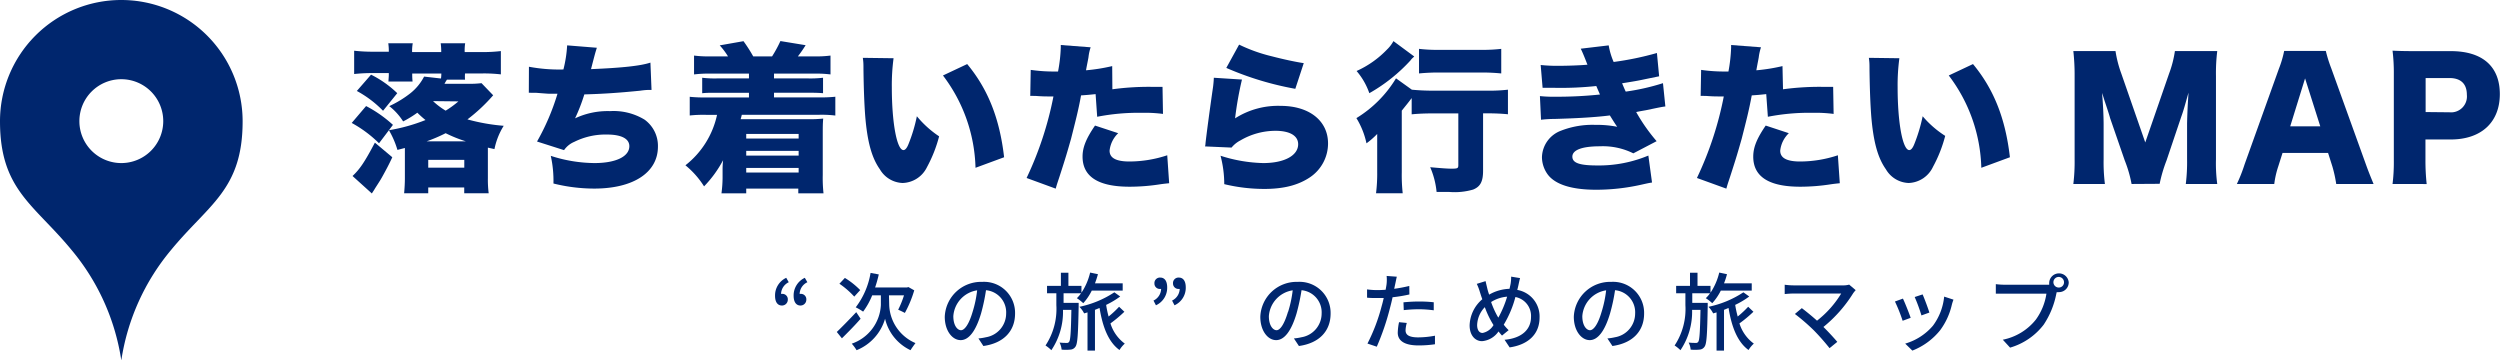
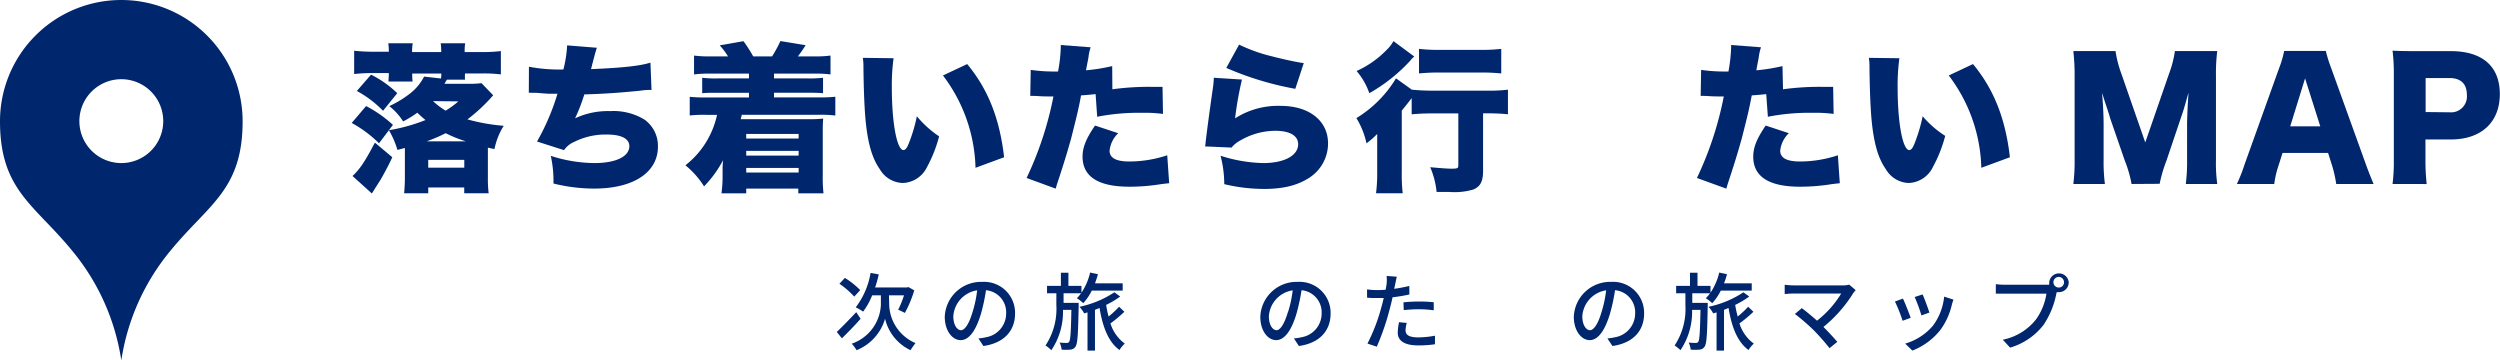
<svg xmlns="http://www.w3.org/2000/svg" viewBox="0 0 429.26 61.88">
  <defs>
    <style>.cls-1{fill:#00266e;}</style>
  </defs>
  <g id="レイヤー_2" data-name="レイヤー 2">
    <g id="contents">
-       <path class="cls-1" d="M135.43,48.46a2.3,2.3,0,0,0-1.32,2h.16a.93.93,0,0,1,1,1,1,1,0,0,1-1,1c-.77,0-1.19-.61-1.19-1.68A3.33,3.33,0,0,1,135,47.7Zm3.2,0a2.29,2.29,0,0,0-1.33,2h.15a.93.93,0,0,1,1,1,1,1,0,0,1-1,1c-.75,0-1.18-.61-1.18-1.68a3.33,3.33,0,0,1,1.92-3.08Z" />
      <path class="cls-1" d="M147.77,54.73c-1,1.16-2.23,2.39-3.21,3.36L143.68,57c.83-.79,2.12-2.11,3.34-3.4Zm-1.09-3.8a14.52,14.52,0,0,0-2.55-2.21l.94-1a13.65,13.65,0,0,1,2.63,2.09Zm6,1.45a7.4,7.4,0,0,0,4.51,6.53c-.24.32-.66.9-.85,1.22a8,8,0,0,1-4.37-5.4,8.33,8.33,0,0,1-4.89,5.4,7.37,7.37,0,0,0-.83-1.12,7.41,7.41,0,0,0,5-6.63V50.71h-1.49a12.51,12.51,0,0,1-1.56,2.8,9.37,9.37,0,0,0-1.27-.74,13.32,13.32,0,0,0,2.55-5.91l1.41.26a21.59,21.59,0,0,1-.63,2.24h5.46l.26-.07,1,.56a19.38,19.38,0,0,1-1.61,3.88c-.29-.15-.83-.42-1.15-.55a15.87,15.87,0,0,0,1-2.47h-2.58Z" />
      <path class="cls-1" d="M168,58.11a8.5,8.5,0,0,0,1.27-.2,4.14,4.14,0,0,0,3.49-4.08,3.81,3.81,0,0,0-3.46-4,32.75,32.75,0,0,1-.85,4c-.87,2.93-2.06,4.57-3.5,4.57s-2.73-1.61-2.73-4a6.24,6.24,0,0,1,6.43-6,5.32,5.32,0,0,1,5.64,5.43c0,3-1.93,5.09-5.44,5.58Zm-1-4.56a19.73,19.73,0,0,0,.78-3.7,4.82,4.82,0,0,0-4.09,4.44c0,1.66.74,2.41,1.32,2.41S166.35,55.77,167,53.55Z" />
      <path class="cls-1" d="M185.21,52s0,.4,0,.57c-.09,4.76-.18,6.43-.54,6.94a1.1,1.1,0,0,1-.89.52,7.8,7.8,0,0,1-1.5,0,3.21,3.21,0,0,0-.35-1.21,10.63,10.63,0,0,0,1.22.06.43.43,0,0,0,.43-.2c.22-.31.31-1.66.38-5.47h-1.44a11.77,11.77,0,0,1-2,6.92,6.3,6.3,0,0,0-1-.81,11.39,11.39,0,0,0,1.86-6.94V50.35h-1.6V49.08h2.38V46.83h1.29v2.25h2.24v1.18a10.61,10.61,0,0,0,1.49-3.46l1.34.28a16,16,0,0,1-.51,1.57h4.76V49.9h-5.31A9.3,9.3,0,0,1,186,52.06a7.49,7.49,0,0,0-1.1-.86,5.39,5.39,0,0,0,.72-.85h-3V52Zm7.85,1.53a22.78,22.78,0,0,1-2.39,2A6.78,6.78,0,0,0,193.13,59a4.85,4.85,0,0,0-.91,1.1c-1.92-1.39-2.9-4-3.42-7.22l-.79.32v7h-1.28V53.64l-.58.17a4.53,4.53,0,0,0-.81-1.13,17.27,17.27,0,0,0,6-2.49l1,.72a14.6,14.6,0,0,1-2.41,1.44,16.59,16.59,0,0,0,.42,2,16.57,16.57,0,0,0,1.8-1.68Z" />
-       <path class="cls-1" d="M198.06,51.61a2.3,2.3,0,0,0,1.31-2,.41.41,0,0,1-.15,0,.92.92,0,0,1-1-.95.94.94,0,0,1,1-1c.76,0,1.19.61,1.19,1.69a3.3,3.3,0,0,1-1.93,3.07Zm3.19,0a2.3,2.3,0,0,0,1.31-2,.36.36,0,0,1-.15,0,.93.93,0,0,1-1-.95.94.94,0,0,1,1-1c.76,0,1.19.61,1.19,1.69a3.3,3.3,0,0,1-1.93,3.07Z" />
      <path class="cls-1" d="M222.17,58.11a8.66,8.66,0,0,0,1.28-.2,4.14,4.14,0,0,0,3.48-4.08,3.81,3.81,0,0,0-3.45-4,34.79,34.79,0,0,1-.86,4c-.87,2.93-2.06,4.57-3.5,4.57s-2.72-1.61-2.72-4a6.23,6.23,0,0,1,6.42-6,5.33,5.33,0,0,1,5.65,5.43c0,3-1.93,5.09-5.44,5.58Zm-1-4.56a19.73,19.73,0,0,0,.79-3.7,4.82,4.82,0,0,0-4.09,4.44c0,1.66.74,2.41,1.32,2.41S220.49,55.77,221.15,53.55Z" />
      <path class="cls-1" d="M242,50.56a25.24,25.24,0,0,1-2.89.48c-.13.63-.29,1.26-.45,1.87a42.75,42.75,0,0,1-2.26,6.62l-1.6-.54a31.22,31.22,0,0,0,2.44-6.44c.13-.43.24-.91.35-1.38l-1.15,0c-.67,0-1.19,0-1.71-.06l0-1.42a12.75,12.75,0,0,0,1.75.12q.68,0,1.44-.06c.07-.42.15-.8.17-1.06a6.74,6.74,0,0,0,0-1.31l1.75.13c-.1.37-.21,1-.27,1.24l-.18.84c.87-.12,1.76-.29,2.59-.49Zm-.45,4.89a5.26,5.26,0,0,0-.21,1.25c0,.65.35,1.23,2.18,1.23a15.52,15.52,0,0,0,2.87-.29l0,1.47a19.31,19.31,0,0,1-2.84.2c-2.34,0-3.55-.77-3.55-2.19a10.17,10.17,0,0,1,.22-1.8Zm-.57-3.54c.77-.08,1.76-.14,2.69-.14a23.44,23.44,0,0,1,2.51.13l0,1.38a19.93,19.93,0,0,0-2.44-.18,24,24,0,0,0-2.71.15Z" />
-       <path class="cls-1" d="M261,47.75c-.1.36-.22.94-.29,1.26s-.12.51-.19.77a4.62,4.62,0,0,1,3.83,4.73c0,3-2.11,4.7-5.14,5.14l-.87-1.31c3.06-.27,4.54-1.86,4.54-3.89A3.3,3.3,0,0,0,260.2,51a17.93,17.93,0,0,1-2,4.75,7.69,7.69,0,0,0,.84.94l-1.14.93c-.21-.23-.41-.47-.6-.71a3.8,3.8,0,0,1-2.83,1.67c-1.14,0-2.13-.95-2.13-2.72a6.11,6.11,0,0,1,2.18-4.48c-.16-.42-.29-.84-.42-1.25a9.28,9.28,0,0,0-.53-1.39l1.51-.47c.09.42.21.9.31,1.32s.19.66.3,1a7.47,7.47,0,0,1,3.5-1c.07-.31.14-.6.19-.87a7.31,7.31,0,0,0,.09-1.22Zm-4.73,7.79a16.1,16.1,0,0,1-1.32-2.8,4.65,4.65,0,0,0-1.32,3.06c0,.84.34,1.37.94,1.37a2.83,2.83,0,0,0,1.87-1.35Zm1-1a18,18,0,0,0,1.51-3.6,6,6,0,0,0-2.75.92,14.79,14.79,0,0,0,1.11,2.47Z" />
      <path class="cls-1" d="M276,58.11a8.66,8.66,0,0,0,1.28-.2,4.14,4.14,0,0,0,3.48-4.08,3.8,3.8,0,0,0-3.45-4,31.08,31.08,0,0,1-.86,4c-.87,2.93-2.06,4.57-3.49,4.57s-2.73-1.61-2.73-4a6.24,6.24,0,0,1,6.43-6,5.32,5.32,0,0,1,5.64,5.43c0,3-1.93,5.09-5.44,5.58Zm-1-4.56a19.73,19.73,0,0,0,.78-3.7,4.82,4.82,0,0,0-4.09,4.44c0,1.66.74,2.41,1.32,2.41S274.36,55.77,275,53.55Z" />
      <path class="cls-1" d="M293.22,52s0,.4,0,.57c-.08,4.76-.17,6.43-.53,6.94a1.1,1.1,0,0,1-.89.52,7.9,7.9,0,0,1-1.51,0,3,3,0,0,0-.35-1.21,10.73,10.73,0,0,0,1.22.06.44.44,0,0,0,.44-.2c.22-.31.3-1.66.38-5.47h-1.44a11.77,11.77,0,0,1-2,6.92,6.79,6.79,0,0,0-1-.81,11.37,11.37,0,0,0,1.85-6.94V50.35h-1.59V49.08h2.38V46.83h1.29v2.25h2.23v1.18a10.62,10.62,0,0,0,1.5-3.46l1.33.28a12,12,0,0,1-.51,1.57h4.76V49.9h-5.31A9.6,9.6,0,0,1,294,52.06a7.59,7.59,0,0,0-1.11-.86,5.45,5.45,0,0,0,.73-.85h-3.05V52Zm7.85,1.53a21.89,21.89,0,0,1-2.4,2A6.79,6.79,0,0,0,301.14,59a4.85,4.85,0,0,0-.91,1.1c-1.92-1.39-2.91-4-3.43-7.22l-.78.32v7h-1.28V53.64l-.58.17a4.8,4.8,0,0,0-.81-1.13,17.27,17.27,0,0,0,6-2.49l1,.72a14.19,14.19,0,0,1-2.41,1.44,18.71,18.71,0,0,0,.43,2,17.55,17.55,0,0,0,1.8-1.68Z" />
      <path class="cls-1" d="M318.63,49.82a6.49,6.49,0,0,0-.42.51,23.3,23.3,0,0,1-5.12,5.81c.86.85,1.8,1.87,2.38,2.56l-1.33,1.08a38.54,38.54,0,0,0-2.69-3.05,34.37,34.37,0,0,0-3.26-2.82l1.19-1c.55.41,1.65,1.29,2.61,2.15a17.22,17.22,0,0,0,4.15-4.66H308c-.58,0-1.26.06-1.56.09V48.89A12.08,12.08,0,0,0,308,49h8.39a3.69,3.69,0,0,0,1.12-.13Z" />
      <path class="cls-1" d="M328.07,54.57l-1.38.51a27.82,27.82,0,0,0-1.32-3.31l1.37-.5C327.07,51.94,327.8,53.78,328.07,54.57Zm7.35-3.12a8.37,8.37,0,0,0-.28.87,11.72,11.72,0,0,1-2,4.37,11.44,11.44,0,0,1-4.78,3.51L327.13,59a9.89,9.89,0,0,0,4.76-3.07,10,10,0,0,0,1.93-5Zm-4.14,2.22-1.36.49A28.65,28.65,0,0,0,328.76,51l1.36-.45C330.38,51.13,331.09,53,331.28,53.67Z" />
      <path class="cls-1" d="M351.26,48.89c.17,0,.39,0,.6,0a2.85,2.85,0,0,1,0-.4,1.68,1.68,0,0,1,3.35,0,1.67,1.67,0,0,1-1.68,1.67,1.58,1.58,0,0,1-.38,0l-.07.27a14.47,14.47,0,0,1-2.18,5.33,11.23,11.23,0,0,1-5.76,3.93l-1.25-1.36a9.66,9.66,0,0,0,5.68-3.46,10.13,10.13,0,0,0,1.81-4.45h-7.12c-.63,0-1.21,0-1.57,0V48.79a12.82,12.82,0,0,0,1.57.1Zm3.14-.42a.91.91,0,1,0-.91.9A.89.89,0,0,0,354.4,48.47Z" />
      <path class="cls-1" d="M65.08,24.6a20.92,20.92,0,0,0-4.69-3.49l2.47-2.9a21.56,21.56,0,0,1,4.61,3.23ZM67.36,27c-.5,1.09-1,2.05-1.78,3.45-.28.49-.28.49-1.18,1.89-.22.39-.25.39-.55.88l-3.32-3c1.23-1.15,2.06-2.35,3.84-5.73Zm2.16-1.59-1.28.33a15,15,0,0,0-1.46-3.38,30.21,30.21,0,0,0,6.28-1.75,16.9,16.9,0,0,1-1.4-1.26,18.6,18.6,0,0,1-2.44,1.5,10.33,10.33,0,0,0-2.38-2.63A18.25,18.25,0,0,0,70.48,16a8.88,8.88,0,0,0,2.34-2.85l2.9.33a6.4,6.4,0,0,0,.06-.85h-5v.3A11.3,11.3,0,0,0,70.84,14H66.7c0-.3.06-.82.06-1.1v-.35H64.07a27.34,27.34,0,0,0-3.26.16v-4a29.26,29.26,0,0,0,3.45.17h2.5V8.8a9.35,9.35,0,0,0-.09-1.37h4.2a7.77,7.77,0,0,0-.11,1.51h5a10.06,10.06,0,0,0-.09-1.51h4.2a7.81,7.81,0,0,0-.08,1.51h2.85A26.34,26.34,0,0,0,86,8.77v4a25.39,25.39,0,0,0-3.15-.16h-3a5.79,5.79,0,0,0,0,1.07H76.74a7.88,7.88,0,0,0-.42.71h4a17.7,17.7,0,0,0,2.36-.11l2,2.08a29.14,29.14,0,0,1-4.42,4.14,33.31,33.31,0,0,0,6.23,1.1,12,12,0,0,0-1.59,4l-1.13-.25v5.24a18.79,18.79,0,0,0,.14,2.6h-4.2v-1H73.53v1H69.39c.08-.88.13-1.76.13-2.61V25.45Zm-3.75-6.39a18.68,18.68,0,0,0-4.5-3.4l2.44-2.8A18,18,0,0,1,68.21,16ZM80,24.27a23.15,23.15,0,0,1-3.48-1.4,27.25,27.25,0,0,1-3.27,1.4Zm-.28,4.52V27.45H73.53v1.34ZM74.35,17.36A12.47,12.47,0,0,0,76.52,19a16.56,16.56,0,0,0,2.19-1.59Z" />
      <path class="cls-1" d="M90.82,11.46a28.18,28.18,0,0,0,5.92.47,21.38,21.38,0,0,0,.64-4.14l5.1.41c-.31,1-.31,1-1,3.67,5.4-.22,8.55-.57,10.2-1.12l.19,4.69c-.71,0-1,0-2,.14-3.84.38-6.36.54-9.54.63a30.26,30.26,0,0,1-1.59,4.11,13.18,13.18,0,0,1,6-1.24,10.24,10.24,0,0,1,5.93,1.46,5.55,5.55,0,0,1,2.3,4.63c0,4.44-4.2,7.21-10.94,7.21a29.06,29.06,0,0,1-7-.87,19.74,19.74,0,0,0-.46-4.75A24.93,24.93,0,0,0,102.06,28c3.68,0,6-1.12,6-2.9,0-1.29-1.37-2-3.86-2a12,12,0,0,0-5.6,1.26,4,4,0,0,0-1.75,1.42l-4.64-1.48a39.53,39.53,0,0,0,3.51-8.2l-1,0c-.55,0-.58,0-2.72-.17-.38,0-.68,0-.9,0a1.29,1.29,0,0,0-.3,0Z" />
      <path class="cls-1" d="M122,12.64a20.36,20.36,0,0,0-2.83.14V9.54a18.74,18.74,0,0,0,2.83.14h3a12.28,12.28,0,0,0-1.42-1.89l4.08-.72a26.38,26.38,0,0,1,1.67,2.61h3.24a21.66,21.66,0,0,0,1.43-2.63l4.33.71A22,22,0,0,1,137,9.68h2.77a18.65,18.65,0,0,0,2.83-.14v3.24a20.09,20.09,0,0,0-2.83-.14H132.9v.82h5.65a18.61,18.61,0,0,0,2.77-.11V16c-.71-.05-1.2-.08-2.77-.08H132.9v.8h7.68a23.42,23.42,0,0,0,2.85-.11v3.23a19.32,19.32,0,0,0-2.85-.13H127.37c-.09.38-.09.38-.2.76h11.55a23.34,23.34,0,0,0,2.63-.11c-.08.85-.08,1.54-.08,3v6.69a24.32,24.32,0,0,0,.13,3.15h-4.33v-.82h-8.94v.82h-4.25a21.42,21.42,0,0,0,.19-2.63V29.34a14.66,14.66,0,0,1,.09-1.84,19.62,19.62,0,0,1-3.27,4.5,14.93,14.93,0,0,0-3.2-3.62,15,15,0,0,0,5.43-8.66h-1.84a21.77,21.77,0,0,0-2.85.11V16.62a22.89,22.89,0,0,0,2.85.11h7.32v-.8h-5.29c-1.57,0-2,0-2.74.08V13.35a17.87,17.87,0,0,0,2.74.11h5.29v-.82ZM128.13,23v.79h9V23Zm0,2.9v.82h9v-.82Zm0,2.94v.79h9v-.79Z" />
      <path class="cls-1" d="M153.43,10a34.6,34.6,0,0,0-.3,5c0,6.14.88,10.77,2,10.77.3,0,.6-.35.88-1.07a27,27,0,0,0,1.42-4.74,17.37,17.37,0,0,0,3.82,3.45,23.33,23.33,0,0,1-2.09,5.3A4.81,4.81,0,0,1,155,31.42a4.7,4.7,0,0,1-3.92-2.35c-1.42-2-2.16-4.78-2.52-9.14-.14-1.91-.25-4.22-.3-8,0-.93,0-1.21-.11-2Zm12.64,1c3.57,4.31,5.57,9.32,6.34,16l-4.91,1.81a27.29,27.29,0,0,0-5.59-15.85Z" />
      <path class="cls-1" d="M191,15.33a46.49,46.49,0,0,1,7.27-.41c.19,0,.76,0,1.34,0l.08,4.64a23.89,23.89,0,0,0-3.59-.19,37,37,0,0,0-7.71.68l-.27-3.89c-1.32.14-1.65.16-2.5.22-.46,2.57-1,4.6-1.72,7.46-.69,2.41-.85,3-2,6.55-.44,1.32-.44,1.32-.63,2l-5-1.83a58.84,58.84,0,0,0,4.61-14h-.44c-.88,0-1.45,0-2.63-.09h-.28a5,5,0,0,0-.63,0l.08-4.47a27.78,27.78,0,0,0,4.17.28h.52a26.3,26.3,0,0,0,.47-4.12V7.73l5.13.39a8,8,0,0,0-.36,1.59c0,.16-.19,1-.44,2.36a31.69,31.69,0,0,0,4.5-.72Zm1,7.54a4.85,4.85,0,0,0-1.48,3c0,1.26,1.12,1.86,3.43,1.86a20.73,20.73,0,0,0,6.47-1.07l.33,4.8c-.55.06-.8.08-1.46.17a34.14,34.14,0,0,1-5.34.43q-8.07,0-8.07-5.18c0-1.59.63-3.12,2.14-5.32Z" />
      <path class="cls-1" d="M213.25,13.66a58.68,58.68,0,0,0-1.18,6.66,13.68,13.68,0,0,1,7.84-2.14c4.88,0,8.12,2.55,8.12,6.44a7,7,0,0,1-3.1,5.82c-2,1.34-4.47,2-7.84,2a29.39,29.39,0,0,1-6.88-.82,19.2,19.2,0,0,0-.64-4.88A25.52,25.52,0,0,0,216.9,28c3.62,0,6-1.29,6-3.24,0-1.45-1.43-2.3-3.9-2.3a11.91,11.91,0,0,0-6,1.64,4.85,4.85,0,0,0-1.54,1.24l-4.55-.2a2.27,2.27,0,0,0,.08-.54c.14-1.32.72-5.71,1.27-9.49a17.13,17.13,0,0,0,.16-1.76Zm-.49-6a27.37,27.37,0,0,0,5.59,2c1.86.49,4.22,1,5.51,1.18l-1.45,4.41a52.94,52.94,0,0,1-11.85-3.59Z" />
      <path class="cls-1" d="M254.65,29.31c0,1.87-.47,2.74-1.71,3.24a11.37,11.37,0,0,1-4.08.41c-.52,0-1,0-2.19,0a14.12,14.12,0,0,0-1.1-4.25c1.89.17,2.93.25,3.65.25,1.07,0,1.18-.06,1.18-.63V19.47h-4.34c-1.29,0-2.63.05-3.67.16V16.84c-.63.85-1,1.28-1.7,2.16V29.61a28.25,28.25,0,0,0,.16,3.57h-4.58a26.8,26.8,0,0,0,.2-3.65V23a13.69,13.69,0,0,1-1.84,1.61,13.68,13.68,0,0,0-1.73-4.33,20.34,20.34,0,0,0,6.8-6.83l2.72,1.95c1.15.11,2.3.17,3.67.17h9.19a29.07,29.07,0,0,0,3.64-.17v4.22c-1.09-.11-2.3-.16-3.51-.16h-.76Zm-12-19.44a2.62,2.62,0,0,0-.46.5A28.67,28.67,0,0,1,235.12,16a11.75,11.75,0,0,0-2.19-3.81,16.68,16.68,0,0,0,5.24-3.7,5.84,5.84,0,0,0,1.09-1.43l3.57,2.64Zm1-1.48a27.26,27.26,0,0,0,3.54.17h7.16a27.54,27.54,0,0,0,3.42-.17v4.22a33.07,33.07,0,0,0-3.34-.16h-7.24a34.88,34.88,0,0,0-3.54.16Z" />
-       <path class="cls-1" d="M264.54,11.16a26.25,26.25,0,0,0,3.12.14c1.56,0,3.68-.08,4.91-.19-.58-1.51-.9-2.25-1.15-2.75l4.8-.57a12.11,12.11,0,0,0,.85,2.85A51.76,51.76,0,0,0,284.5,9.1l.38,4-2,.41c-1.59.33-1.61.35-4.36.79.22.52.52,1.24.63,1.43a38.62,38.62,0,0,0,6.39-1.45l.41,4c-.63.08-.63.08-3.37.65,0,0-1.29.22-1.64.31a30.69,30.69,0,0,0,3.51,5l-4,2.09a11.75,11.75,0,0,0-5.75-1.21c-3.05,0-4.72.63-4.72,1.78s1.43,1.51,4.33,1.51a22,22,0,0,0,8.72-1.7l.63,4.63c-.57.09-.57.09-1.92.39a35.48,35.48,0,0,1-7.67.85c-4.17,0-7-.88-8.31-2.61a5.1,5.1,0,0,1-1-3,5,5,0,0,1,3.27-4.53,14.77,14.77,0,0,1,5.86-1,18,18,0,0,1,3.79.33c-.3-.41-.71-1.07-1.26-1.95-2.33.3-5.49.49-9.44.6a22.15,22.15,0,0,0-2.38.14l-.19-4.06a23.71,23.71,0,0,0,2.82.11,71.91,71.91,0,0,0,7.49-.38c-.09-.22-.31-.71-.63-1.46a57.27,57.27,0,0,1-7.16.31c-1.23,0-1.43,0-2.06,0Z" />
      <path class="cls-1" d="M306.15,15.33a46.57,46.57,0,0,1,7.27-.41c.19,0,.77,0,1.34,0l.08,4.64a23.89,23.89,0,0,0-3.59-.19,36.85,36.85,0,0,0-7.7.68l-.28-3.89c-1.31.14-1.64.16-2.49.22-.47,2.57-1,4.6-1.73,7.46-.69,2.41-.85,3-2,6.55-.44,1.32-.44,1.32-.63,2l-5.05-1.83a58.39,58.39,0,0,0,4.61-14h-.44c-.87,0-1.45,0-2.63-.09h-.27a5,5,0,0,0-.63,0l.08-4.47a27.68,27.68,0,0,0,4.17.28h.52a27.16,27.16,0,0,0,.46-4.12V7.73l5.13.39A8.83,8.83,0,0,0,302,9.71c0,.16-.19,1-.43,2.36a31.53,31.53,0,0,0,4.49-.72Zm1,7.54a4.85,4.85,0,0,0-1.48,3c0,1.26,1.13,1.86,3.43,1.86a20.63,20.63,0,0,0,6.47-1.07l.33,4.8c-.55.06-.8.08-1.45.17a34.25,34.25,0,0,1-5.35.43q-8.07,0-8.06-5.18c0-1.59.63-3.12,2.14-5.32Z" />
      <path class="cls-1" d="M326.13,10a34.6,34.6,0,0,0-.3,5c0,6.14.88,10.77,2,10.77.3,0,.6-.35.88-1.07a27.9,27.9,0,0,0,1.42-4.74A17.15,17.15,0,0,0,334,23.33a23.33,23.33,0,0,1-2.09,5.3,4.81,4.81,0,0,1-4.17,2.79,4.7,4.7,0,0,1-3.92-2.35c-1.42-2-2.16-4.78-2.52-9.14-.14-1.91-.25-4.22-.3-8,0-.93,0-1.21-.11-2Zm12.64,1c3.57,4.31,5.57,9.32,6.34,16l-4.91,1.81a27.29,27.29,0,0,0-5.59-15.85Z" />
      <path class="cls-1" d="M366,31.59a21.56,21.56,0,0,0-1.18-4.06l-2.52-7.29c0-.14-.85-2.69-.93-2.91-.31-1-.31-1-.44-1.37.16,1.73.27,4,.27,5.43v5.95a30,30,0,0,0,.22,4.25H356a31.14,31.14,0,0,0,.22-4.25V13.05A37.26,37.26,0,0,0,356,8.77h7.24a20.15,20.15,0,0,0,1,3.87l4.11,11.82,4.09-11.82a18.49,18.49,0,0,0,1-3.87h7.27a31,31,0,0,0-.22,4.28V27.34a26.63,26.63,0,0,0,.22,4.25h-5.4a30.57,30.57,0,0,0,.22-4.25v-6c0-.66.08-2.71.13-3.56.09-1.46.09-1.46.11-1.87-.6,2.14-.87,3.13-1.23,4.11L372,27.56a24.49,24.49,0,0,0-1.18,4Z" />
      <path class="cls-1" d="M401.14,31.59a22.77,22.77,0,0,0-.66-3l-.74-2.33h-7.82l-.74,2.33a15.49,15.49,0,0,0-.68,3h-6.42a27,27,0,0,0,1.32-3.35l5.92-16.5a17.46,17.46,0,0,0,.88-3h7.15a23.32,23.32,0,0,0,.94,3l5.95,16.5c.52,1.46,1,2.58,1.31,3.35Zm-5.35-18.13-2.55,8.23h5.16Z" />
      <path class="cls-1" d="M410.81,31.59a30.16,30.16,0,0,0,.22-4.06V12.7a31.59,31.59,0,0,0-.22-4c1.29.06,2.28.08,4,.08h6c5.43,0,8.42,2.61,8.42,7.38s-3.12,7.79-8.44,7.79h-4.33v3.51a37.45,37.45,0,0,0,.21,4.14Zm9.76-12.31a2.73,2.73,0,0,0,3-3c0-1.9-1.06-2.88-3-2.88h-4.08v5.84Z" />
      <path class="cls-1" d="M20.83,0A20.82,20.82,0,0,0,0,20.83C0,32.57,5.82,35.07,12.25,42.88a38.47,38.47,0,0,1,8.58,19,38.47,38.47,0,0,1,8.58-19c6.43-7.81,12.25-10.31,12.25-22.05A20.83,20.83,0,0,0,20.83,0Zm0,28a7.2,7.2,0,1,1,7.2-7.2A7.2,7.2,0,0,1,20.83,28Z" />
    </g>
  </g>
</svg>